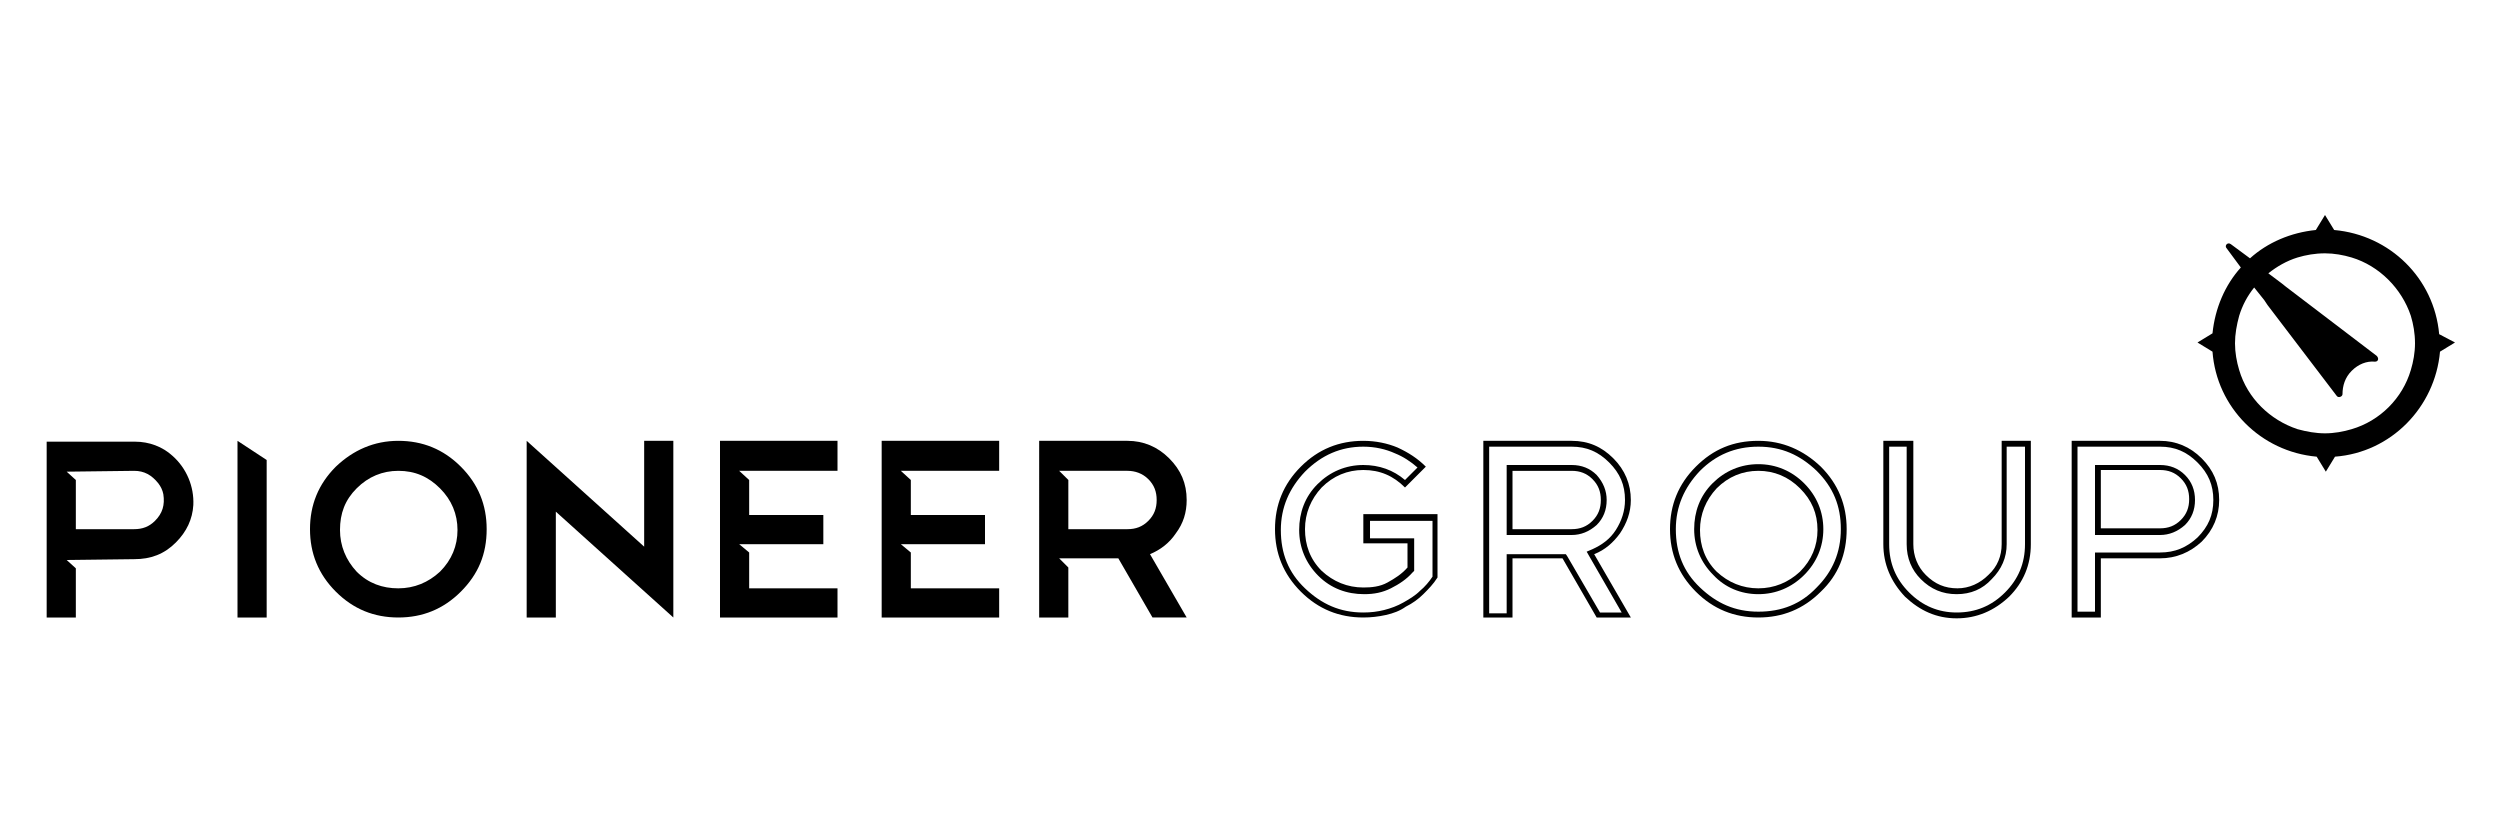
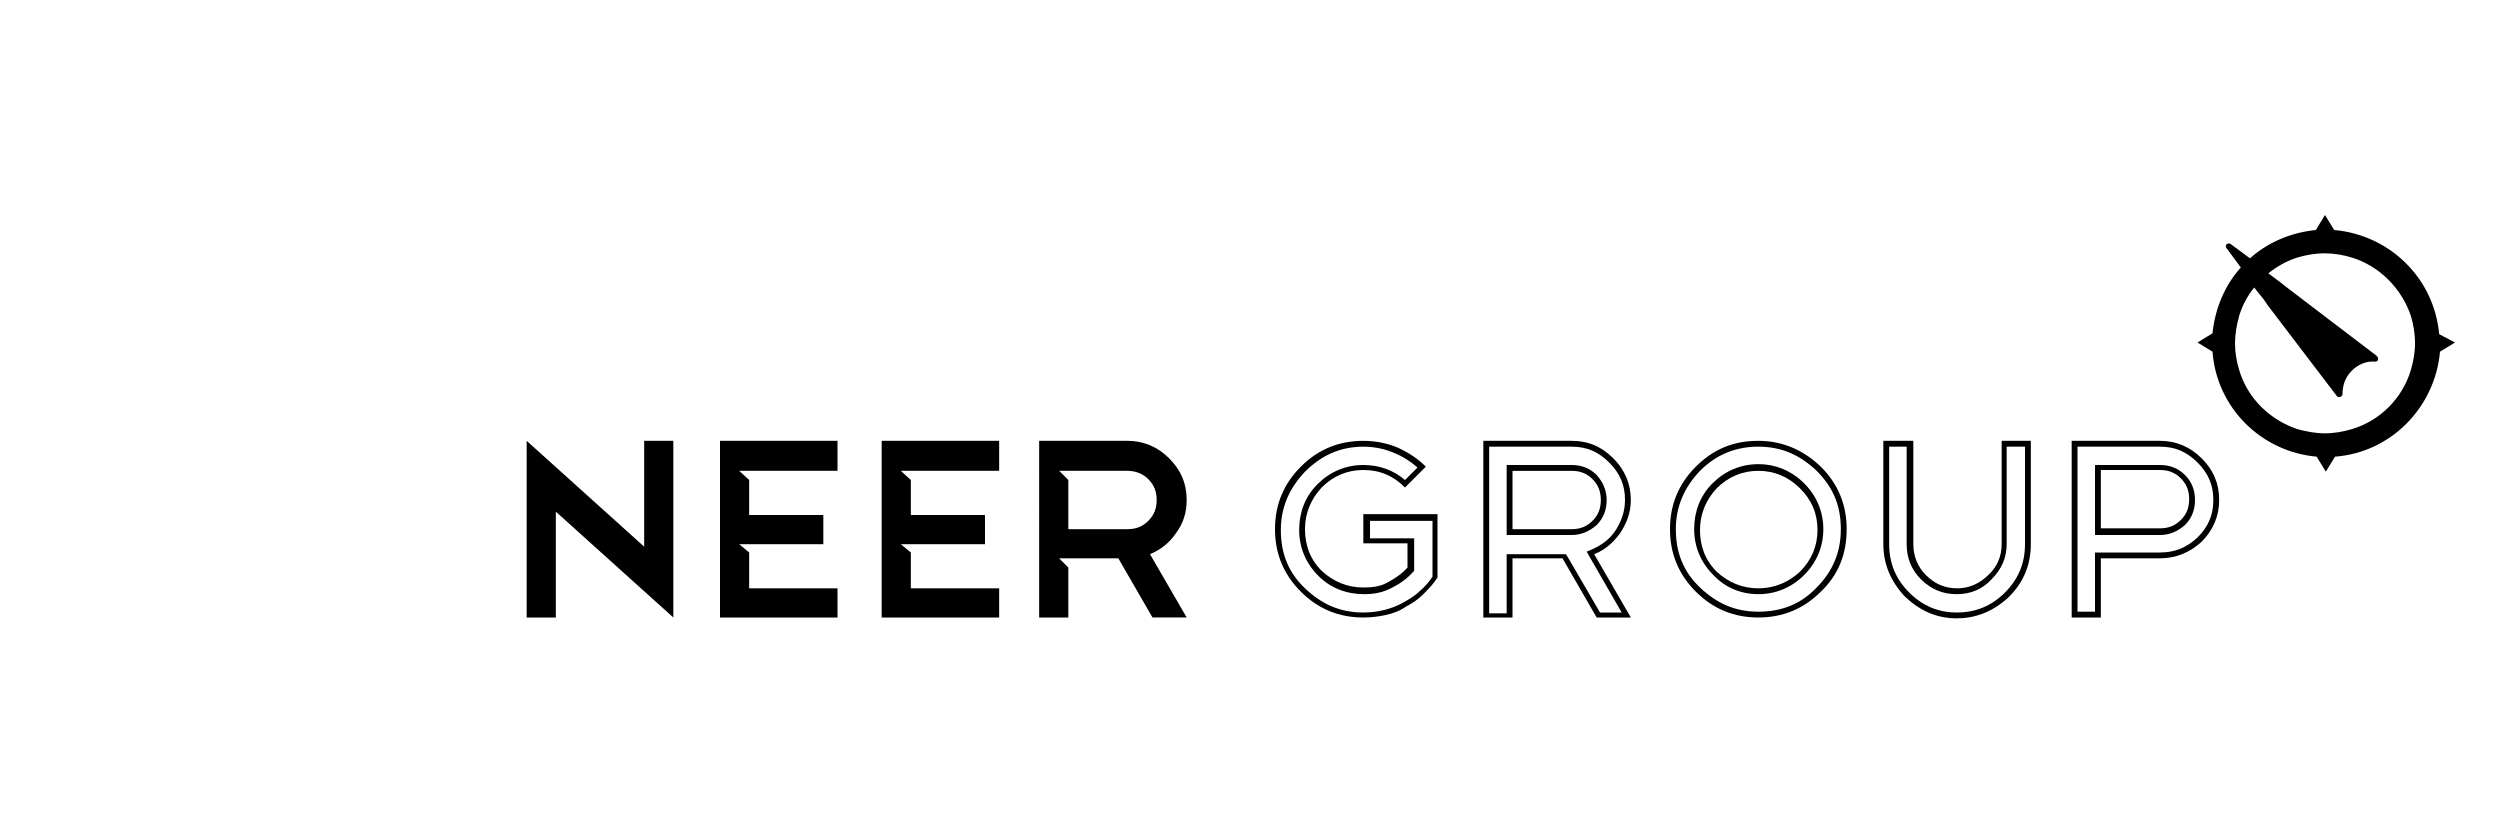
<svg xmlns="http://www.w3.org/2000/svg" version="1.1" id="Layer_1" x="0px" y="0px" viewBox="0 0 300 100" style="enable-background:new 0 0 300 100;" xml:space="preserve">
  <g>
    <path d="M292.7,40.1c-0.6-6.7-5.9-11.9-12.6-12.5l-1.1-1.8l-1.1,1.8c-3,0.3-5.8,1.5-7.9,3.4l-2.3-1.7c-0.4-0.3-0.8,0.2-0.5,0.5   l1.7,2.3c-1.9,2.1-3.1,4.9-3.4,7.9l-1.8,1.1l1.8,1.1c0.5,6.7,5.8,12,12.5,12.6l1.1,1.8l1.1-1.8c6.7-0.5,12-5.9,12.6-12.6l1.8-1.1   L292.7,40.1z M282.2,51.5c-1,0.3-2.1,0.5-3.2,0.5c-1.1,0-2.2-0.2-3.3-0.5c-3.3-1.1-6-3.7-7-7.1c-0.3-1-0.5-2.1-0.5-3.2   c0-1.1,0.2-2.2,0.5-3.3c0.4-1.3,1-2.4,1.8-3.4l1.2,1.5l0.4,0.6l8.3,10.9c0.2,0.3,0.7,0.1,0.7-0.2c0-1,0.3-2,1.1-2.8   c0.8-0.8,1.8-1.2,2.8-1.1c0.4,0,0.5-0.4,0.2-0.7l-10.9-8.3l-0.5-0.4l-1.6-1.2c1-0.8,2.2-1.5,3.5-1.9c1-0.3,2.1-0.5,3.3-0.5   c1.1,0,2.2,0.2,3.2,0.5c3.3,1,6,3.7,7.1,7c0.3,1,0.5,2.1,0.5,3.3c0,1.1-0.2,2.2-0.5,3.2C288.3,47.8,285.6,50.5,282.2,51.5" />
-     <path d="M8,67.2l1.1,1c0,0,0,0,0,0v5.9c0,0,0,0,0,0H5.6c0,0,0,0,0,0V53c0,0,0,0,0,0h10.6c1.7,0,3.3,0.6,4.5,1.7   c1.7,1.5,2.6,3.7,2.5,5.9c-0.1,1.7-0.8,3.2-2.1,4.5c-1.4,1.4-3,2-5,2L8,67.2C8,67.1,8,67.1,8,67.2 M8,56.6l1.1,1c0,0,0,0,0,0v5.9   c0,0,0,0,0,0h7c1,0,1.8-0.3,2.5-1c0.9-0.9,1.2-1.9,1-3.2c-0.1-0.5-0.3-0.9-0.6-1.3c-0.8-1-1.7-1.5-2.9-1.5L8,56.6   C8,56.5,8,56.5,8,56.6" />
-     <polygon points="28.5,52.9 32,55.2 32,74.1 28.5,74.1  " />
-     <path d="M47.8,52.9c2.9,0,5.4,1,7.5,3.1c2.1,2.1,3.1,4.6,3.1,7.5c0,3-1,5.4-3.1,7.5c-2.1,2.1-4.6,3.1-7.5,3.1c-2.9,0-5.4-1-7.5-3.1   c-2.1-2.1-3.1-4.6-3.1-7.5c0-2.9,1-5.4,3.1-7.5C42.4,54,44.9,52.9,47.8,52.9 M47.8,56.5c-1.9,0-3.6,0.7-5,2.1c-1.4,1.4-2,3-2,5   c0,1.9,0.7,3.6,2,5c1.4,1.4,3.1,2,5,2c1.9,0,3.6-0.7,5-2c1.4-1.4,2.1-3.1,2.1-5c0-1.9-0.7-3.6-2.1-5C51.4,57.2,49.8,56.5,47.8,56.5   " />
    <polygon points="63.2,52.9 77.3,65.6 77.3,52.9 80.8,52.9 80.8,74.1 80.8,74.1 66.7,61.4 66.7,74.1 63.2,74.1  " />
    <polygon points="100.5,52.9 100.5,56.5 88.7,56.5 89.9,57.6 89.9,61.8 98.8,61.8 98.8,65.3 88.7,65.3 89.9,66.3 89.9,70.6    100.5,70.6 100.5,74.1 86.4,74.1 86.4,52.9  " />
    <polygon points="119.9,52.9 119.9,56.5 108.1,56.5 109.3,57.6 109.3,61.8 118.2,61.8 118.2,65.3 108.1,65.3 109.3,66.3 109.3,70.6    119.9,70.6 119.9,74.1 105.8,74.1 105.8,52.9  " />
    <path d="M138.3,74.1l-4.1-7.1h-7.1l1.1,1.1v6h-3.5V52.9h10.6c1.9,0,3.6,0.7,5,2.1c1.4,1.4,2.1,3,2.1,5c0,1.5-0.4,2.8-1.3,4   c-0.8,1.2-1.9,2-3.1,2.5l4.4,7.6H138.3z M135.3,56.5h-8.2l1.1,1.1v5.9l7.1,0c1,0,1.8-0.3,2.5-1c0.7-0.7,1-1.5,1-2.5   c0-1-0.3-1.8-1-2.5C137.1,56.8,136.2,56.5,135.3,56.5" />
    <path d="M163.6,53.6c1.4,0,2.7,0.3,3.8,0.8c1,0.4,1.9,1,2.7,1.7l-1.5,1.5c-1.4-1.2-3.1-1.8-5-1.8c-2.1,0-4,0.8-5.5,2.3   c-1.5,1.5-2.2,3.4-2.2,5.5c0,2.1,0.8,4,2.3,5.5c1.5,1.5,3.4,2.2,5.5,2.2c1.2,0,2.2-0.2,3.2-0.7c1-0.5,1.9-1.1,2.6-1.9l0.2-0.2v-0.3   v-2.9v-0.7h-0.7h-4.6v-2.1h7.5v6.7c-0.4,0.6-0.9,1.2-1.5,1.7c-0.6,0.6-1.3,1-2,1.4c-0.7,0.4-1.5,0.7-2.3,0.9   c-0.8,0.2-1.6,0.3-2.5,0.3c-2.8,0-5-1-7-2.9c-2-1.9-2.9-4.2-2.9-7c0-2.7,1-5,2.9-7C158.6,54.6,160.9,53.6,163.6,53.6 M163.6,52.9   c-2.9,0-5.4,1-7.5,3.1c-2.1,2.1-3.1,4.6-3.1,7.5c0,2.9,1,5.4,3.1,7.5c2.1,2.1,4.6,3.1,7.5,3.1c0.9,0,1.8-0.1,2.7-0.3   c0.9-0.2,1.7-0.5,2.4-1c0.8-0.4,1.5-0.9,2.1-1.5c0.6-0.6,1.2-1.2,1.7-2v-7.6h-8.9v3.5h5.3v2.9c-0.7,0.8-1.5,1.3-2.4,1.8   s-1.9,0.6-2.9,0.6c-1.9,0-3.6-0.7-5-2c-1.4-1.4-2-3.1-2-5c0-1.9,0.7-3.6,2-5c1.4-1.4,3.1-2.1,5-2.1c2,0,3.6,0.7,5,2.1l2.5-2.5   c-1-1-2.1-1.7-3.4-2.3C166.5,53.2,165.1,52.9,163.6,52.9" />
    <path d="M188.6,53.6c1.8,0,3.2,0.6,4.5,1.9c1.3,1.3,1.9,2.7,1.9,4.5c0,1.3-0.4,2.5-1.1,3.6c-0.7,1.1-1.7,1.8-2.8,2.3l-0.7,0.3   l0.4,0.7l3.8,6.6H192l-3.9-6.7l-0.2-0.3h-0.4h-6h-0.7v0.7v6.4h-2.1V53.6H188.6 M188.6,64.2L188.6,64.2c1.1,0,2.1-0.4,3-1.2   c0.8-0.8,1.2-1.8,1.2-3c0-1.1-0.4-2.1-1.2-3c-0.8-0.8-1.8-1.2-3-1.2h-7.1h-0.7v0.7v7v0.7l0.7,0L188.6,64.2L188.6,64.2 M188.6,52.9   H178v21.2h3.5v-7.1h6l4.1,7.1h4.1l-4.4-7.6c1.3-0.5,2.3-1.4,3.1-2.5c0.8-1.2,1.3-2.5,1.3-4c0-1.9-0.7-3.6-2.1-5   C192.2,53.6,190.6,52.9,188.6,52.9 M188.6,63.5l-7.1,0v-7h7.1c1,0,1.8,0.3,2.5,1c0.7,0.7,1,1.5,1,2.5c0,1-0.3,1.8-1,2.5   C190.4,63.2,189.6,63.5,188.6,63.5" />
    <path d="M211,53.6c2.8,0,5,1,7,2.9c2,2,2.9,4.2,2.9,7c0,2.8-1,5.1-2.9,7c-1.9,2-4.2,2.9-7,2.9c-2.8,0-5-1-7-2.9   c-2-1.9-2.9-4.2-2.9-7c0-2.7,1-5,2.9-7C205.9,54.6,208.2,53.6,211,53.6 M211,71.3c2.1,0,4-0.8,5.5-2.3c1.5-1.5,2.3-3.4,2.3-5.5   c0-2.1-0.8-4-2.3-5.5c-1.5-1.5-3.4-2.3-5.5-2.3c-2.1,0-4,0.8-5.5,2.3c-1.5,1.5-2.2,3.4-2.2,5.5c0,2.1,0.8,4,2.3,5.5   C207,70.5,208.9,71.3,211,71.3 M211,52.9c-3,0-5.4,1-7.5,3.1c-2.1,2.1-3.1,4.6-3.1,7.5c0,2.9,1,5.4,3.1,7.5   c2.1,2.1,4.6,3.1,7.5,3.1c2.9,0,5.4-1,7.5-3.1c2.1-2,3.1-4.5,3.1-7.5c0-2.9-1-5.4-3.1-7.5C216.4,54,213.9,52.9,211,52.9 M211,70.6   c-1.9,0-3.6-0.7-5-2c-1.4-1.4-2-3.1-2-5c0-1.9,0.7-3.6,2-5c1.4-1.4,3.1-2.1,5-2.1c1.9,0,3.6,0.7,5,2.1c1.4,1.4,2.1,3,2.1,5   c0,1.9-0.7,3.6-2.1,5C214.6,69.9,212.9,70.6,211,70.6" />
    <path d="M243,53.6v11.7c0,2.3-0.8,4.2-2.4,5.8c-1.6,1.6-3.5,2.4-5.8,2.4c-2.2,0-4.1-0.8-5.7-2.4c-1.6-1.6-2.4-3.5-2.4-5.8V53.6h2.1   v11.7c0,1.7,0.6,3.1,1.7,4.2c1.2,1.2,2.6,1.8,4.3,1.8c1.7,0,3.1-0.6,4.2-1.8c1.2-1.2,1.8-2.6,1.8-4.2V53.6H243 M243.7,52.9h-3.5   v12.4c0,1.4-0.5,2.7-1.6,3.7c-1,1-2.3,1.6-3.7,1.6c-1.5,0-2.7-0.5-3.8-1.6c-1-1-1.5-2.3-1.5-3.7V52.9H226v12.4   c0,2.4,0.9,4.5,2.6,6.3c1.8,1.7,3.8,2.6,6.2,2.6c2.4,0,4.5-0.9,6.3-2.6c1.7-1.7,2.6-3.8,2.6-6.3V52.9z" />
    <path d="M259.2,53.6c1.8,0,3.2,0.6,4.5,1.9c1.3,1.3,1.9,2.7,1.9,4.5c0,1.8-0.6,3.2-1.9,4.5c-1.3,1.2-2.7,1.8-4.5,1.8h-7.1h-0.7v0.7   v6.4h-2.1V53.6H259.2 M251.4,64.2h0.7h7.1c1.1,0,2.1-0.4,3-1.2c0.8-0.8,1.2-1.8,1.2-3c0-1.2-0.4-2.2-1.2-3c-0.8-0.8-1.8-1.2-3-1.2   h-7.1h-0.7v0.7v7.1V64.2 M259.2,52.9h-10.6v21.2h3.5v-7.1h7.1c1.9,0,3.6-0.7,5-2c1.4-1.4,2.1-3.1,2.1-5c0-2-0.7-3.6-2.1-5   C262.8,53.6,261.1,52.9,259.2,52.9 M252.1,63.5v-7.1h7.1c1,0,1.8,0.3,2.5,1c0.7,0.7,1,1.5,1,2.5c0,1-0.3,1.8-1,2.5   c-0.7,0.7-1.5,1-2.5,1H252.1z" />
  </g>
</svg>